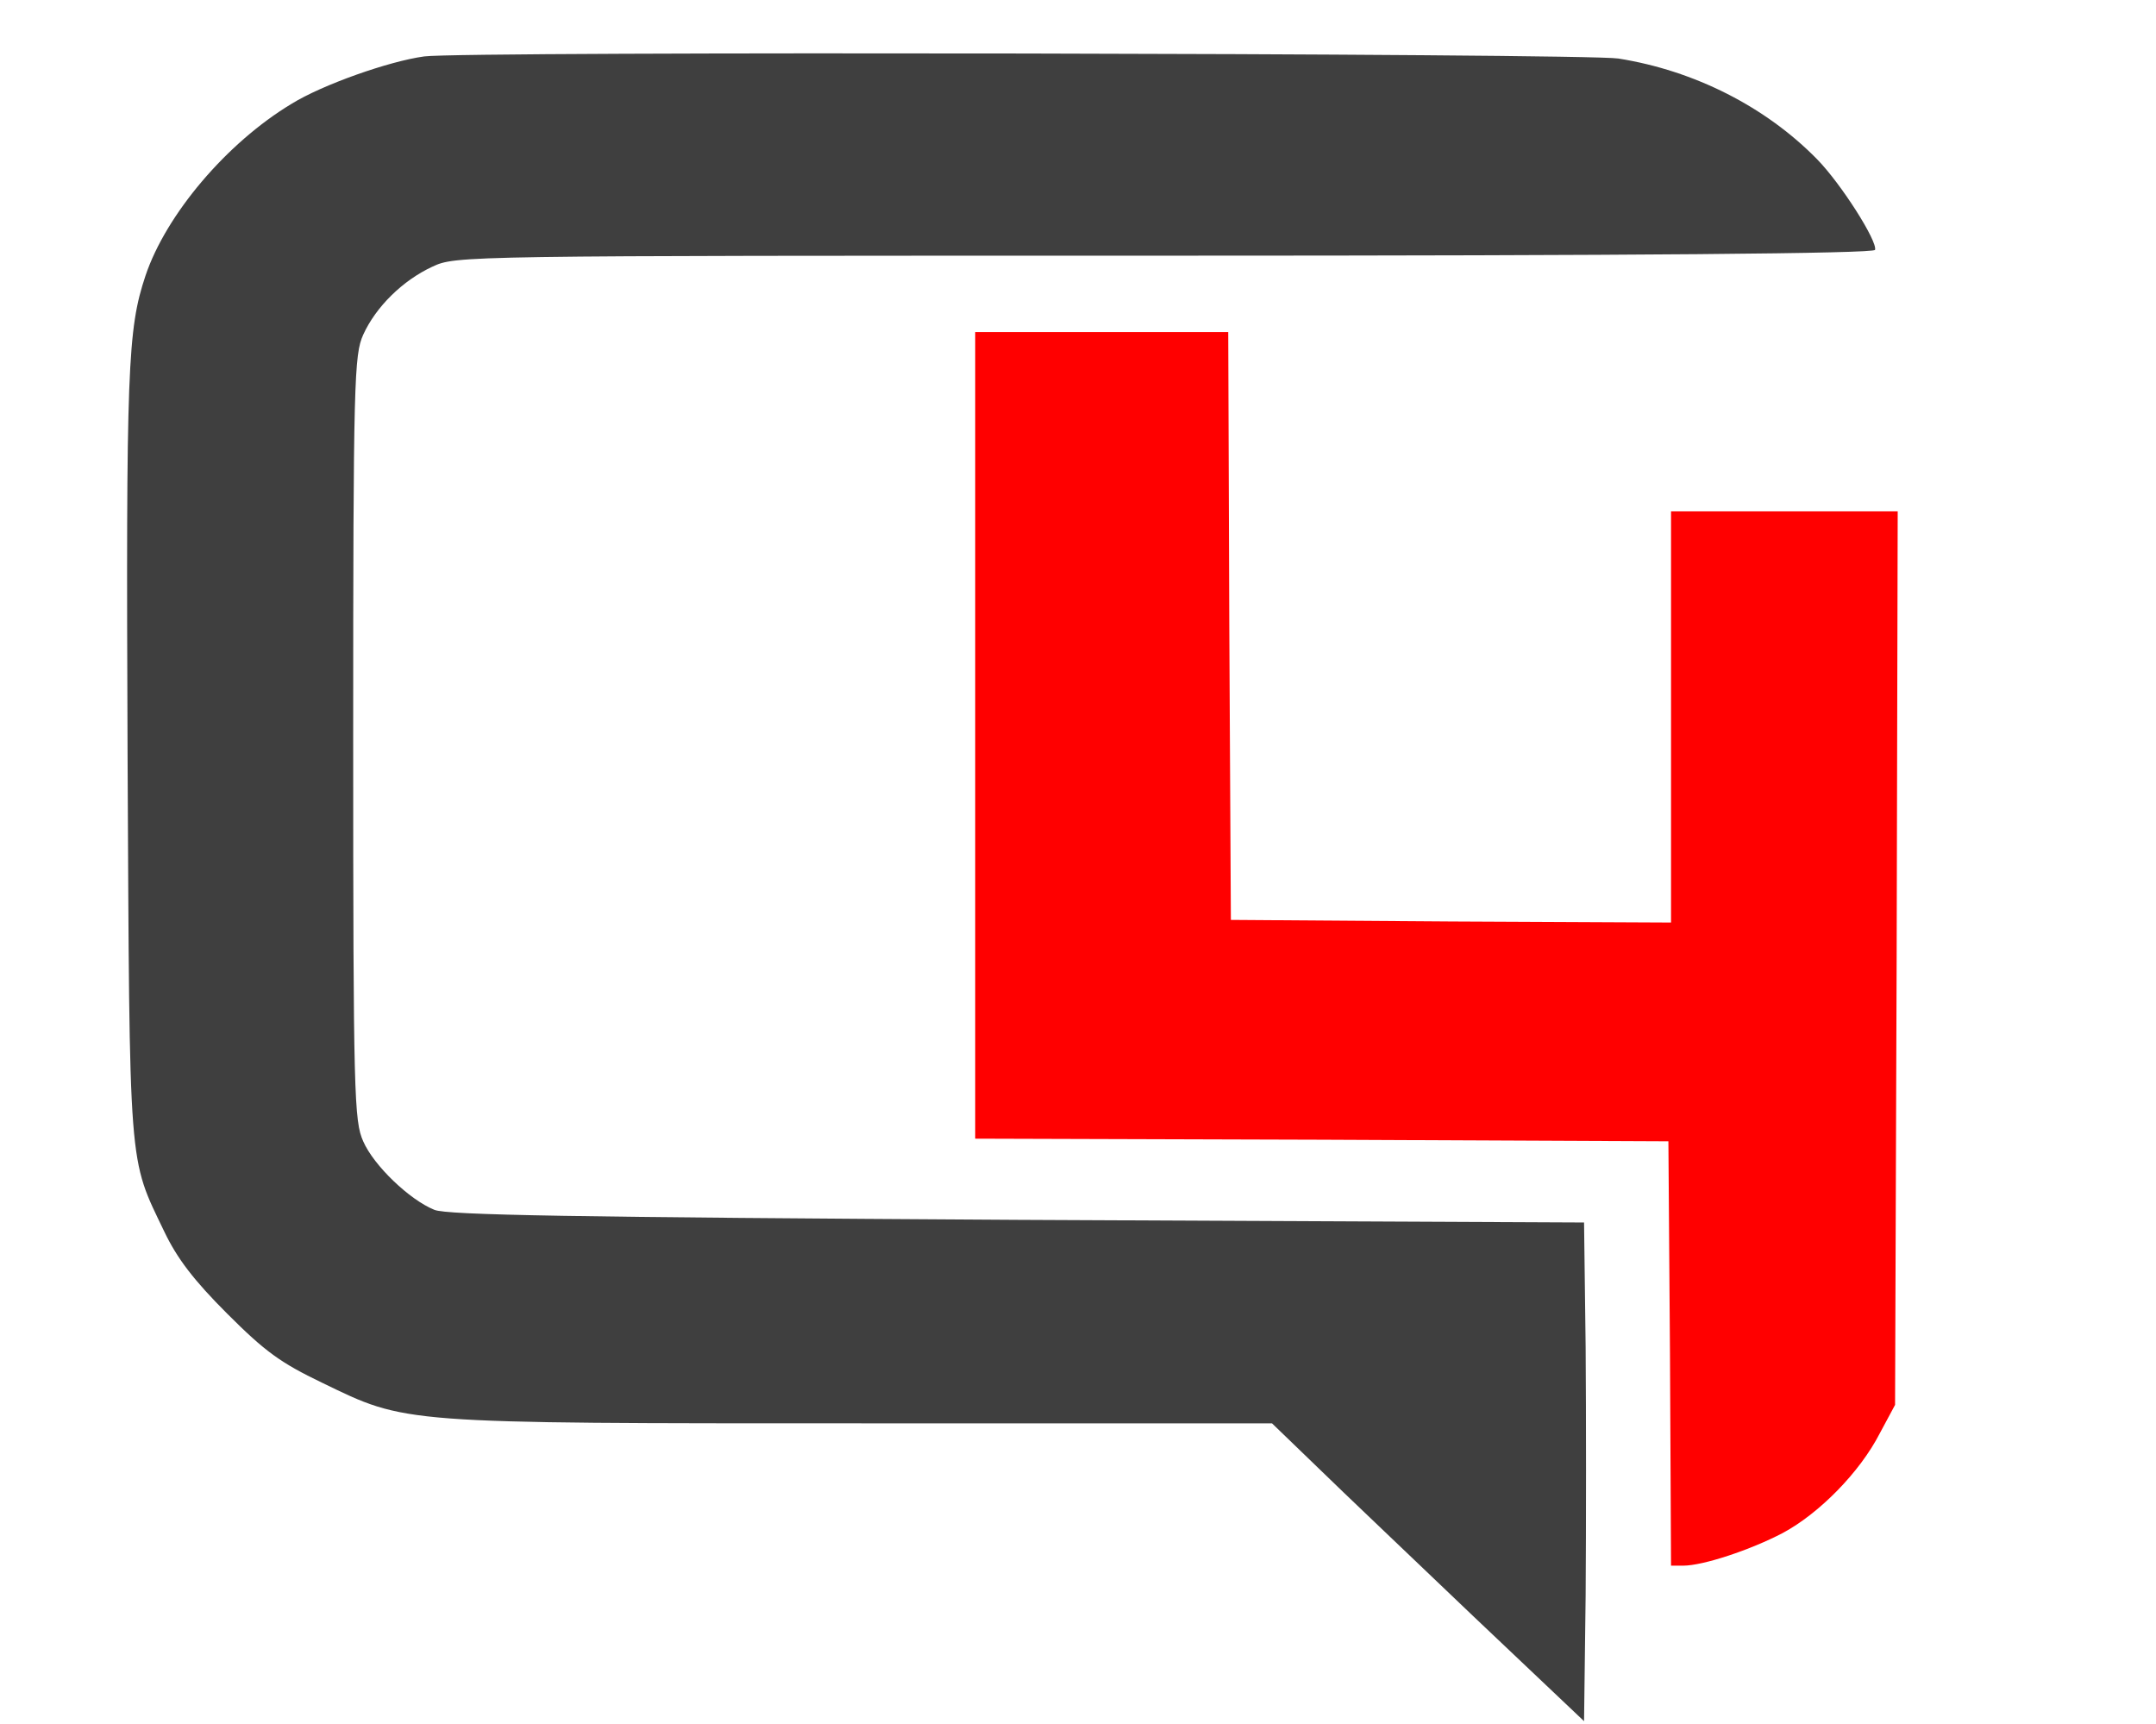
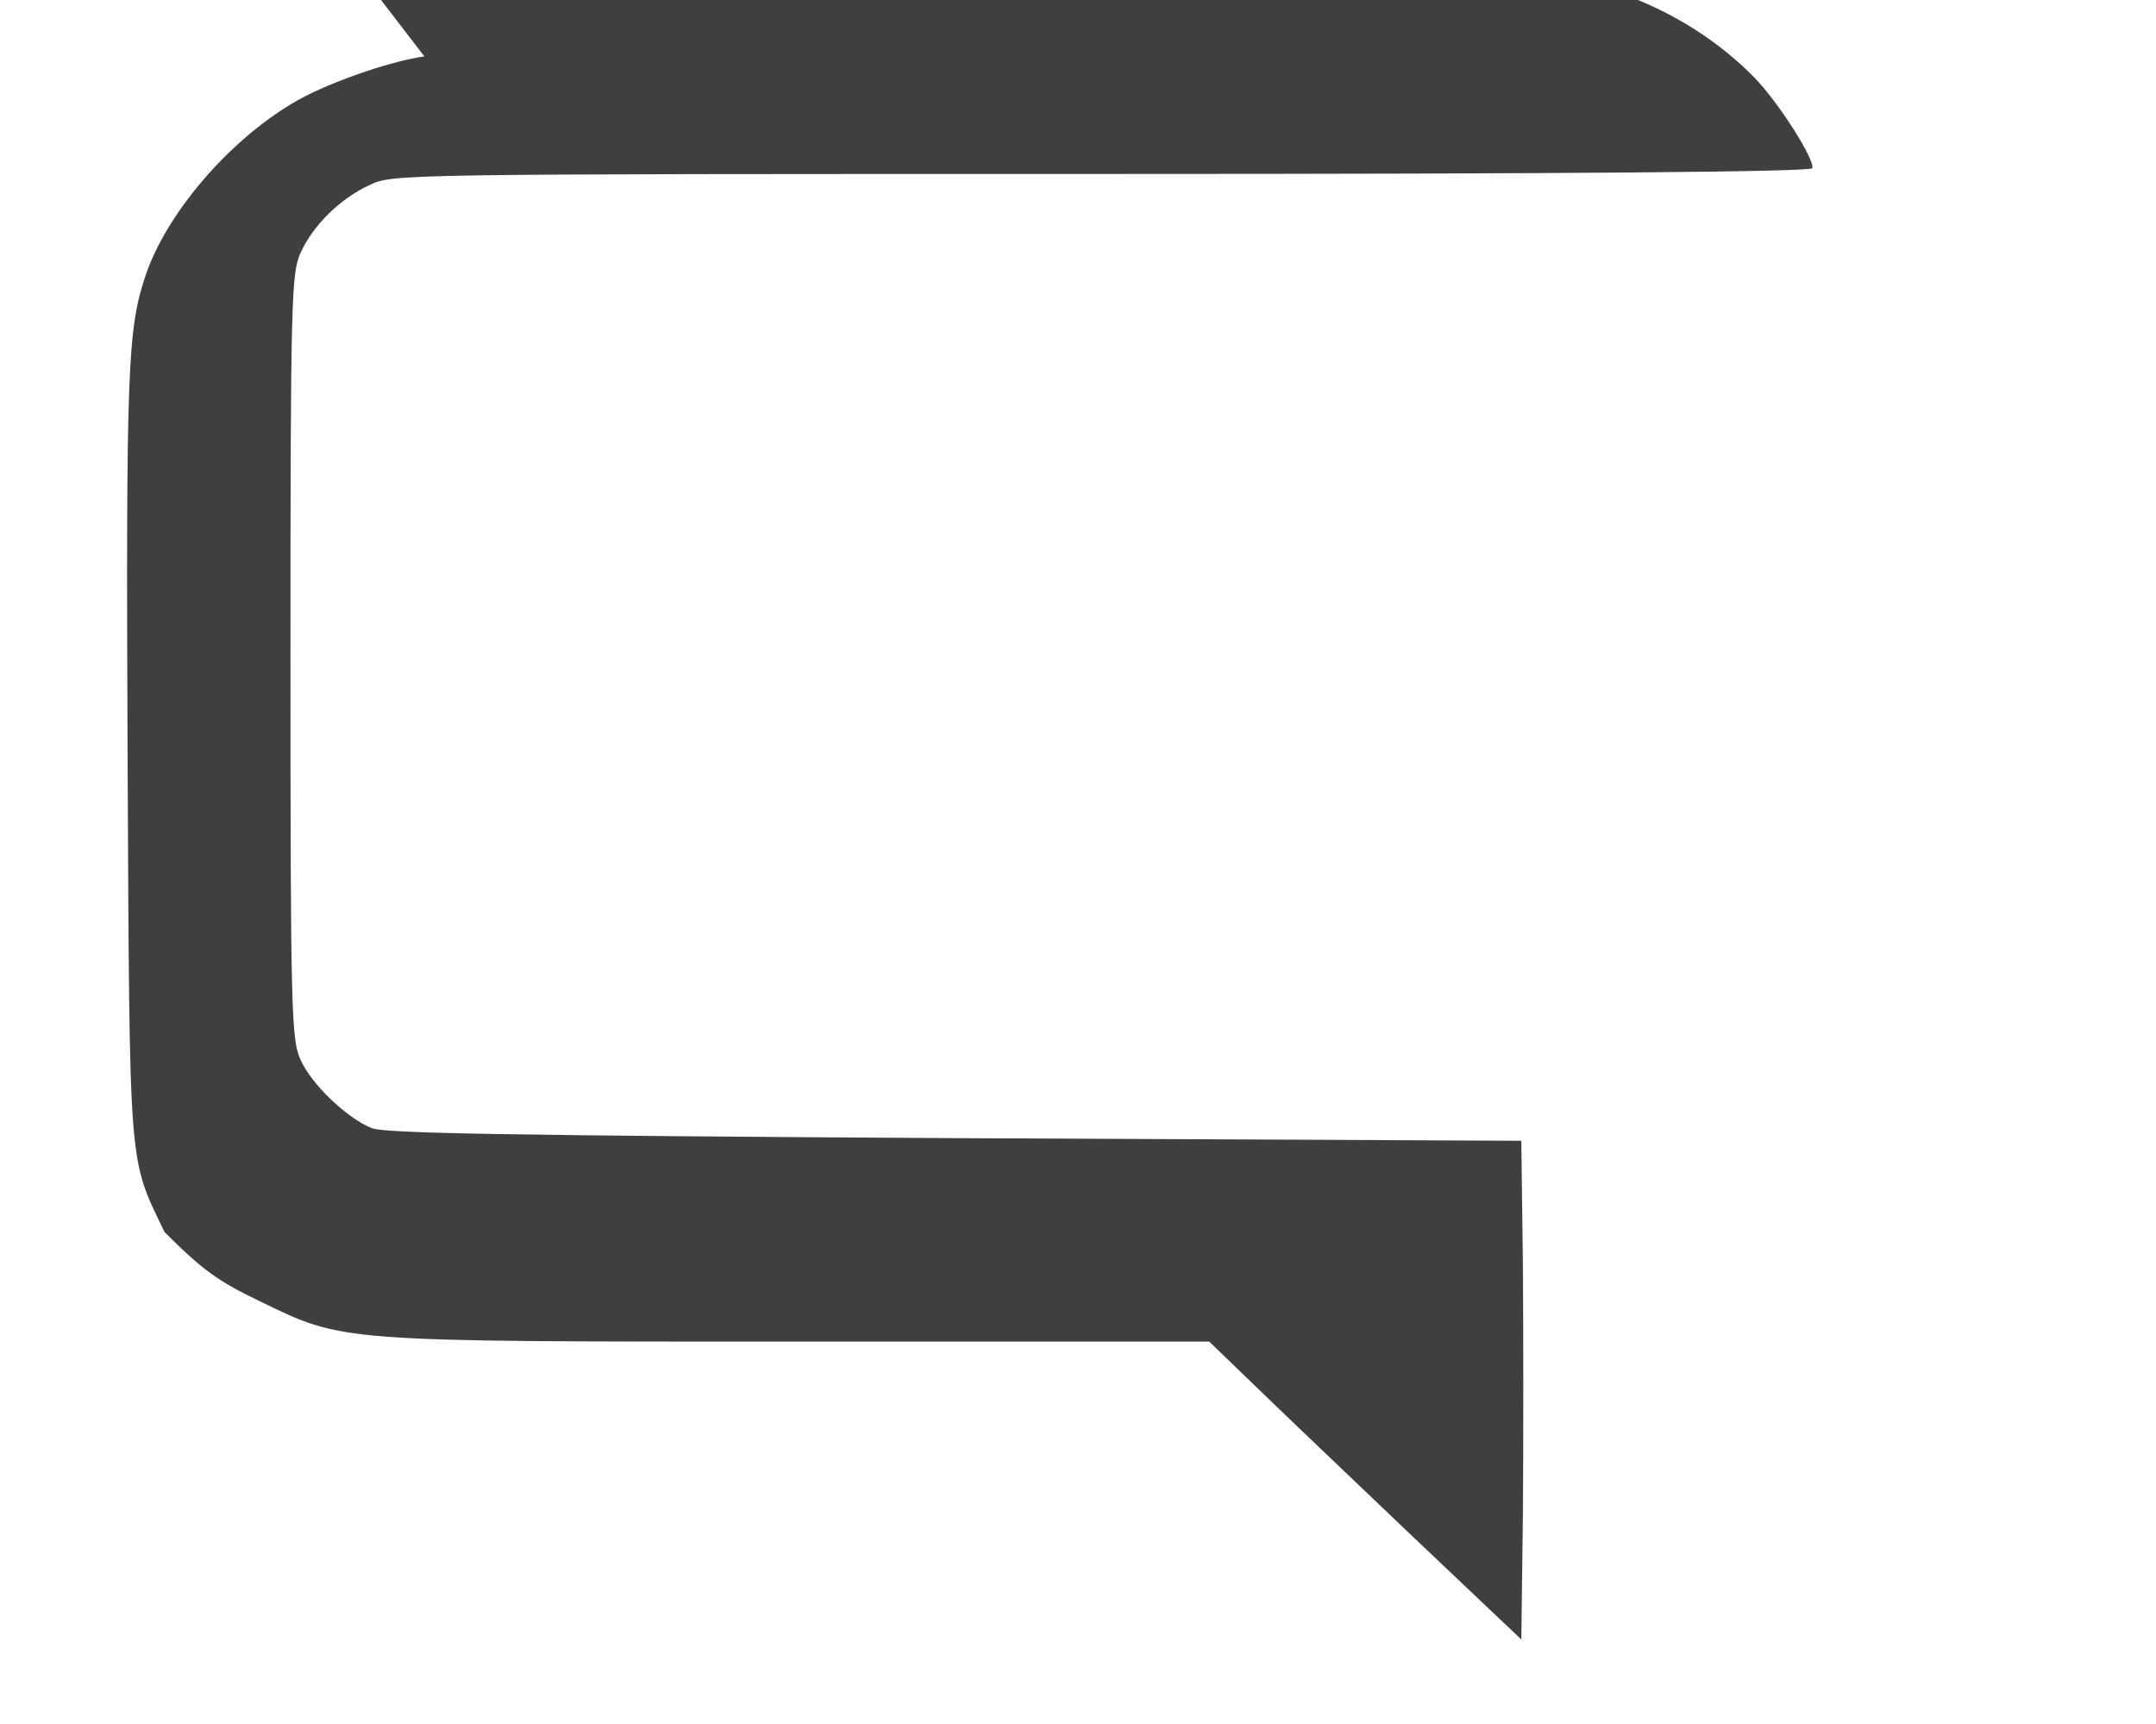
<svg xmlns="http://www.w3.org/2000/svg" width="409" height="327" preserveAspectRatio="xMidYMid meet" version="1.0">
  <g class="layer">
    <title>Layer 1</title>
    <g fill="#000000" id="svg_1" transform="matrix(0.1 0 0 -0.1 0 0)">
-       <path d="m805,-107c-67,-9 -194,-54 -252,-90c-123,-74 -238,-210 -277,-326c-34,-102 -37,-174 -34,-907c4,-801 1,-763 70,-907c24,-50 55,-91 119,-155c72,-72 101,-93 180,-131c161,-78 144,-77 1025,-77l777,0l86,-83c47,-46 181,-173 296,-283l210,-199l3,238c1,130 1,343 0,472l-3,236l-1075,5c-846,5 -1082,9 -1106,19c-47,19 -115,84 -135,130c-17,38 -19,85 -19,765c0,681 2,727 19,765c24,53 75,103 131,129c45,21 47,21 1389,21c904,0 1346,4 1348,11c5,16 -64,125 -110,172c-97,99 -232,168 -377,191c-62,10 -2193,14 -2265,4z" fill="#3f3f3f" id="svg_2" />
-       <path d="m1850,-1395l0,-765l658,-2l657,-3l3,-403l2,-402l23,0c38,0 128,30 189,62c69,37 146,115 184,189l29,54l3,848l2,847l-215,0l-215,0l0,-390l0,-390l-417,2l-418,3l-3,558l-2,557l-240,0l-240,0l0,-765z" fill="#ff0000" id="svg_3" transform="matrix(1 0 0 1 0 0)" />
+       <path d="m805,-107c-67,-9 -194,-54 -252,-90c-123,-74 -238,-210 -277,-326c-34,-102 -37,-174 -34,-907c4,-801 1,-763 70,-907c72,-72 101,-93 180,-131c161,-78 144,-77 1025,-77l777,0l86,-83c47,-46 181,-173 296,-283l210,-199l3,238c1,130 1,343 0,472l-3,236l-1075,5c-846,5 -1082,9 -1106,19c-47,19 -115,84 -135,130c-17,38 -19,85 -19,765c0,681 2,727 19,765c24,53 75,103 131,129c45,21 47,21 1389,21c904,0 1346,4 1348,11c5,16 -64,125 -110,172c-97,99 -232,168 -377,191c-62,10 -2193,14 -2265,4z" fill="#3f3f3f" id="svg_2" />
    </g>
  </g>
</svg>